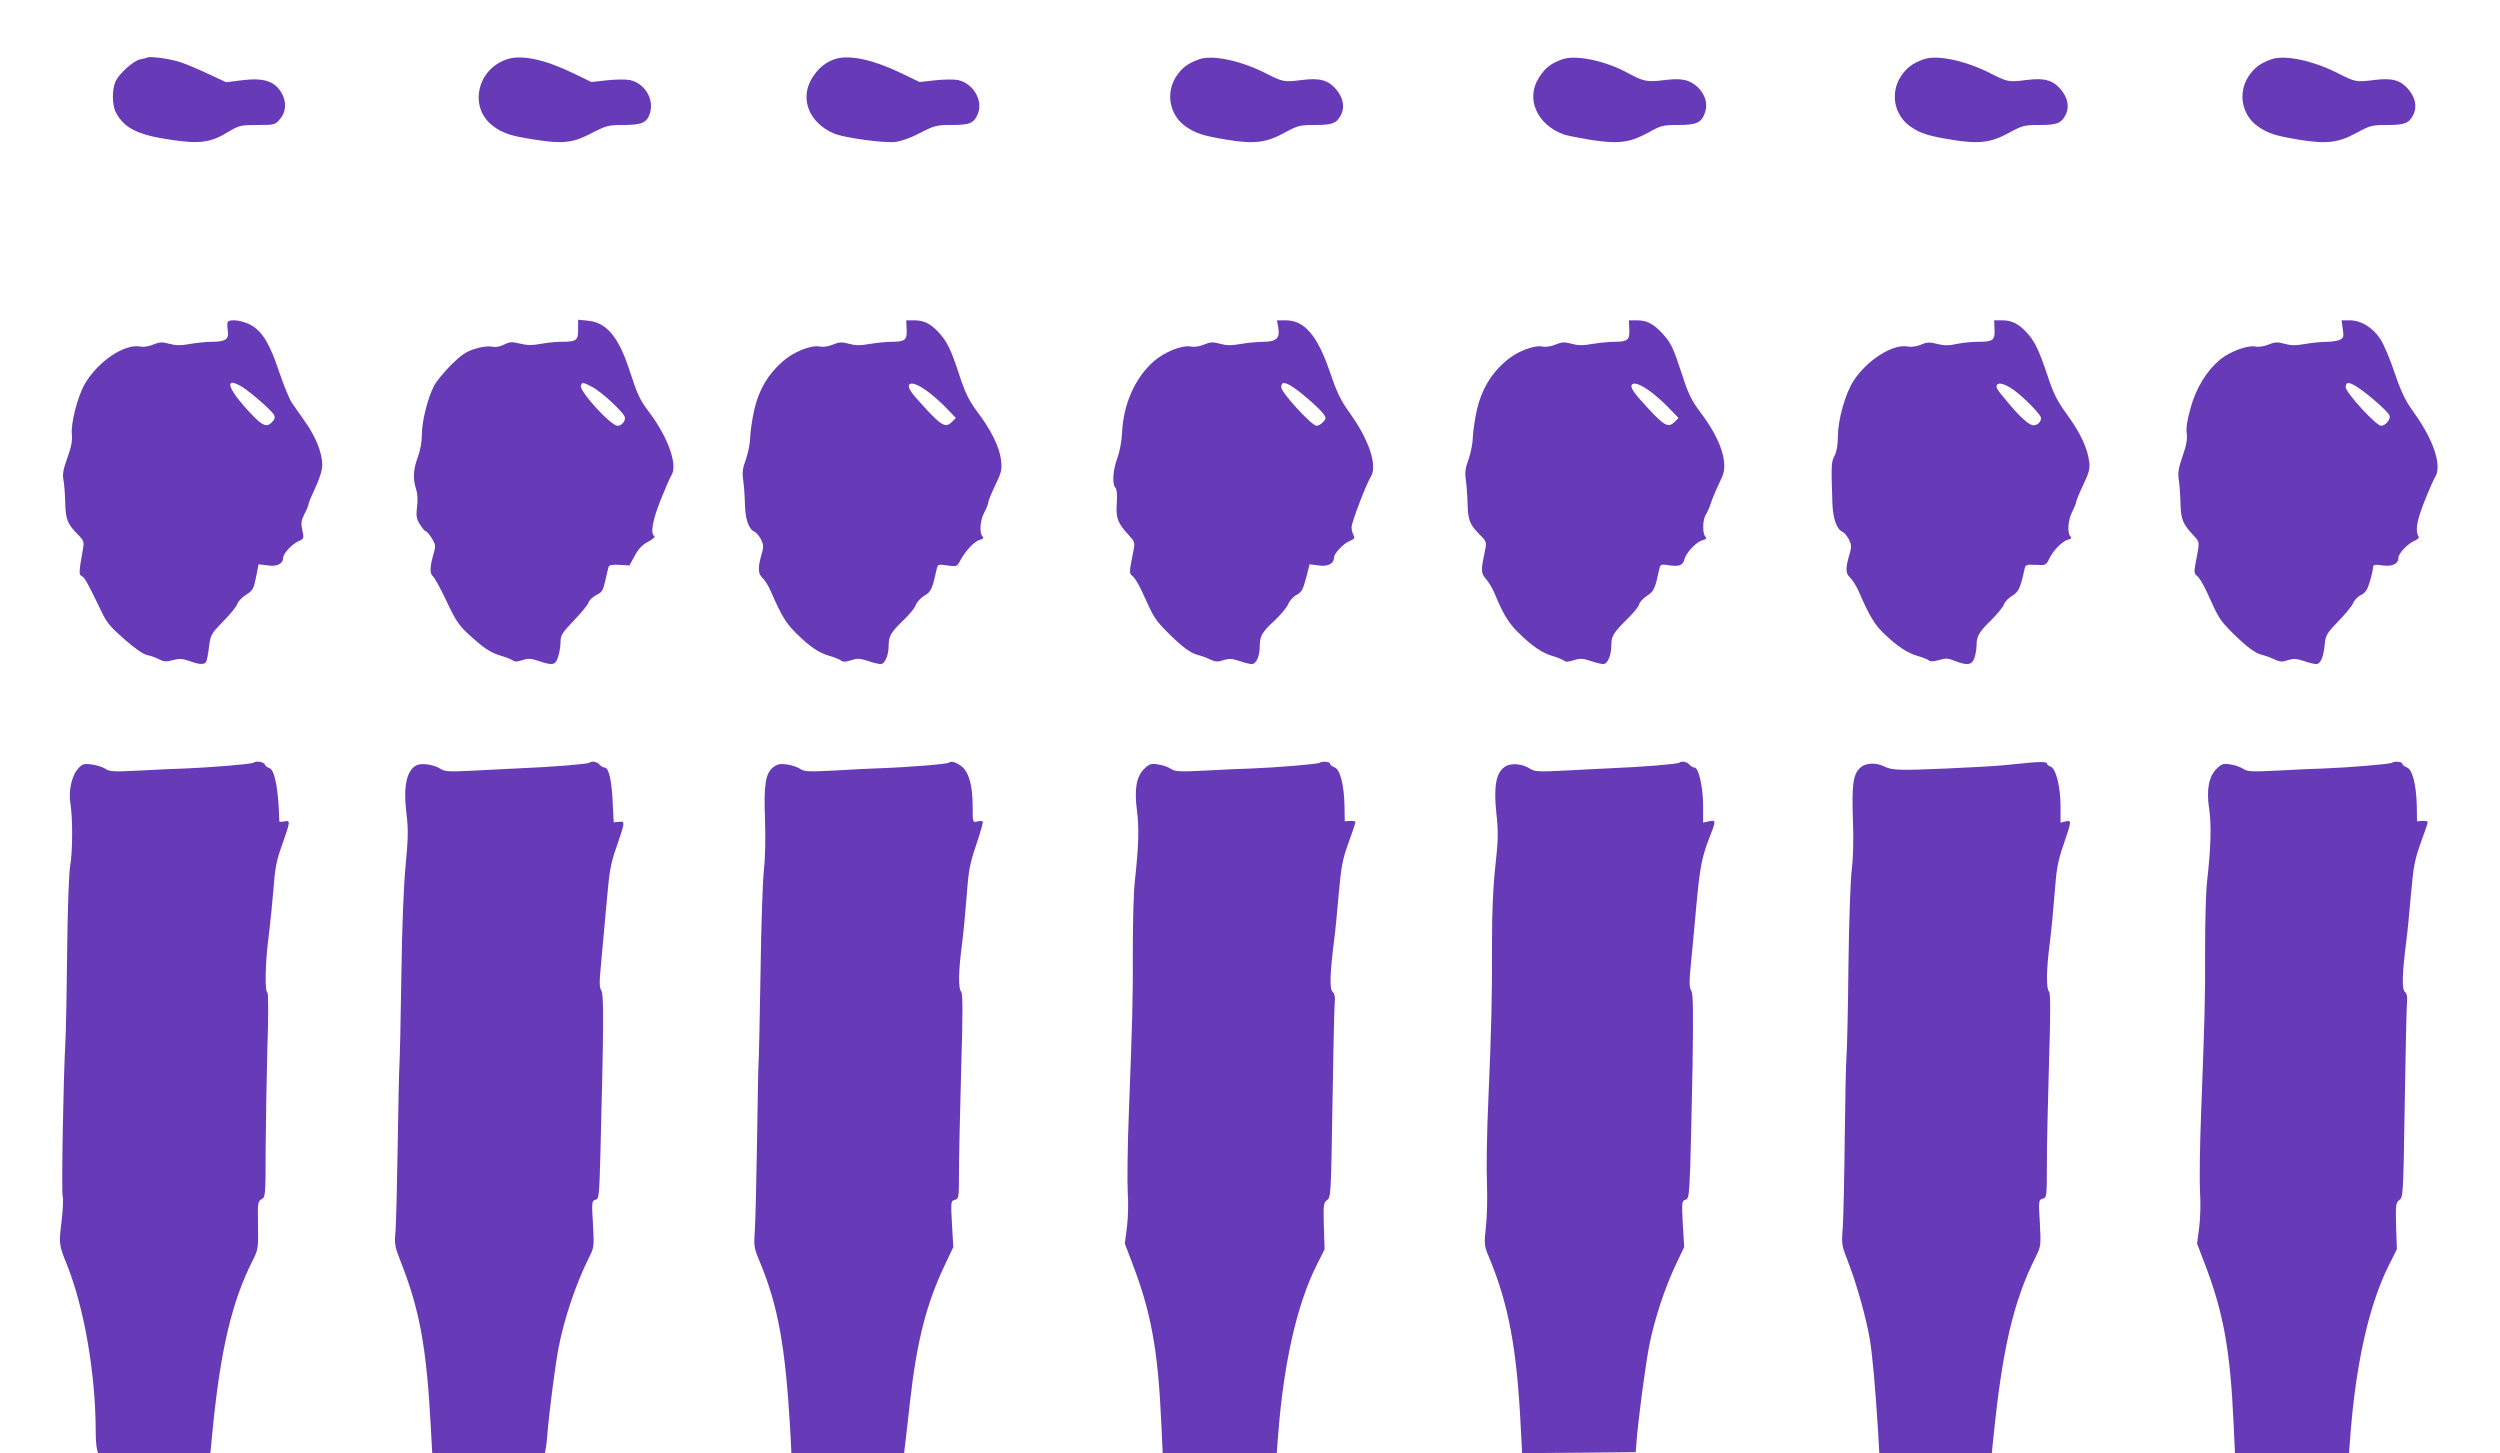
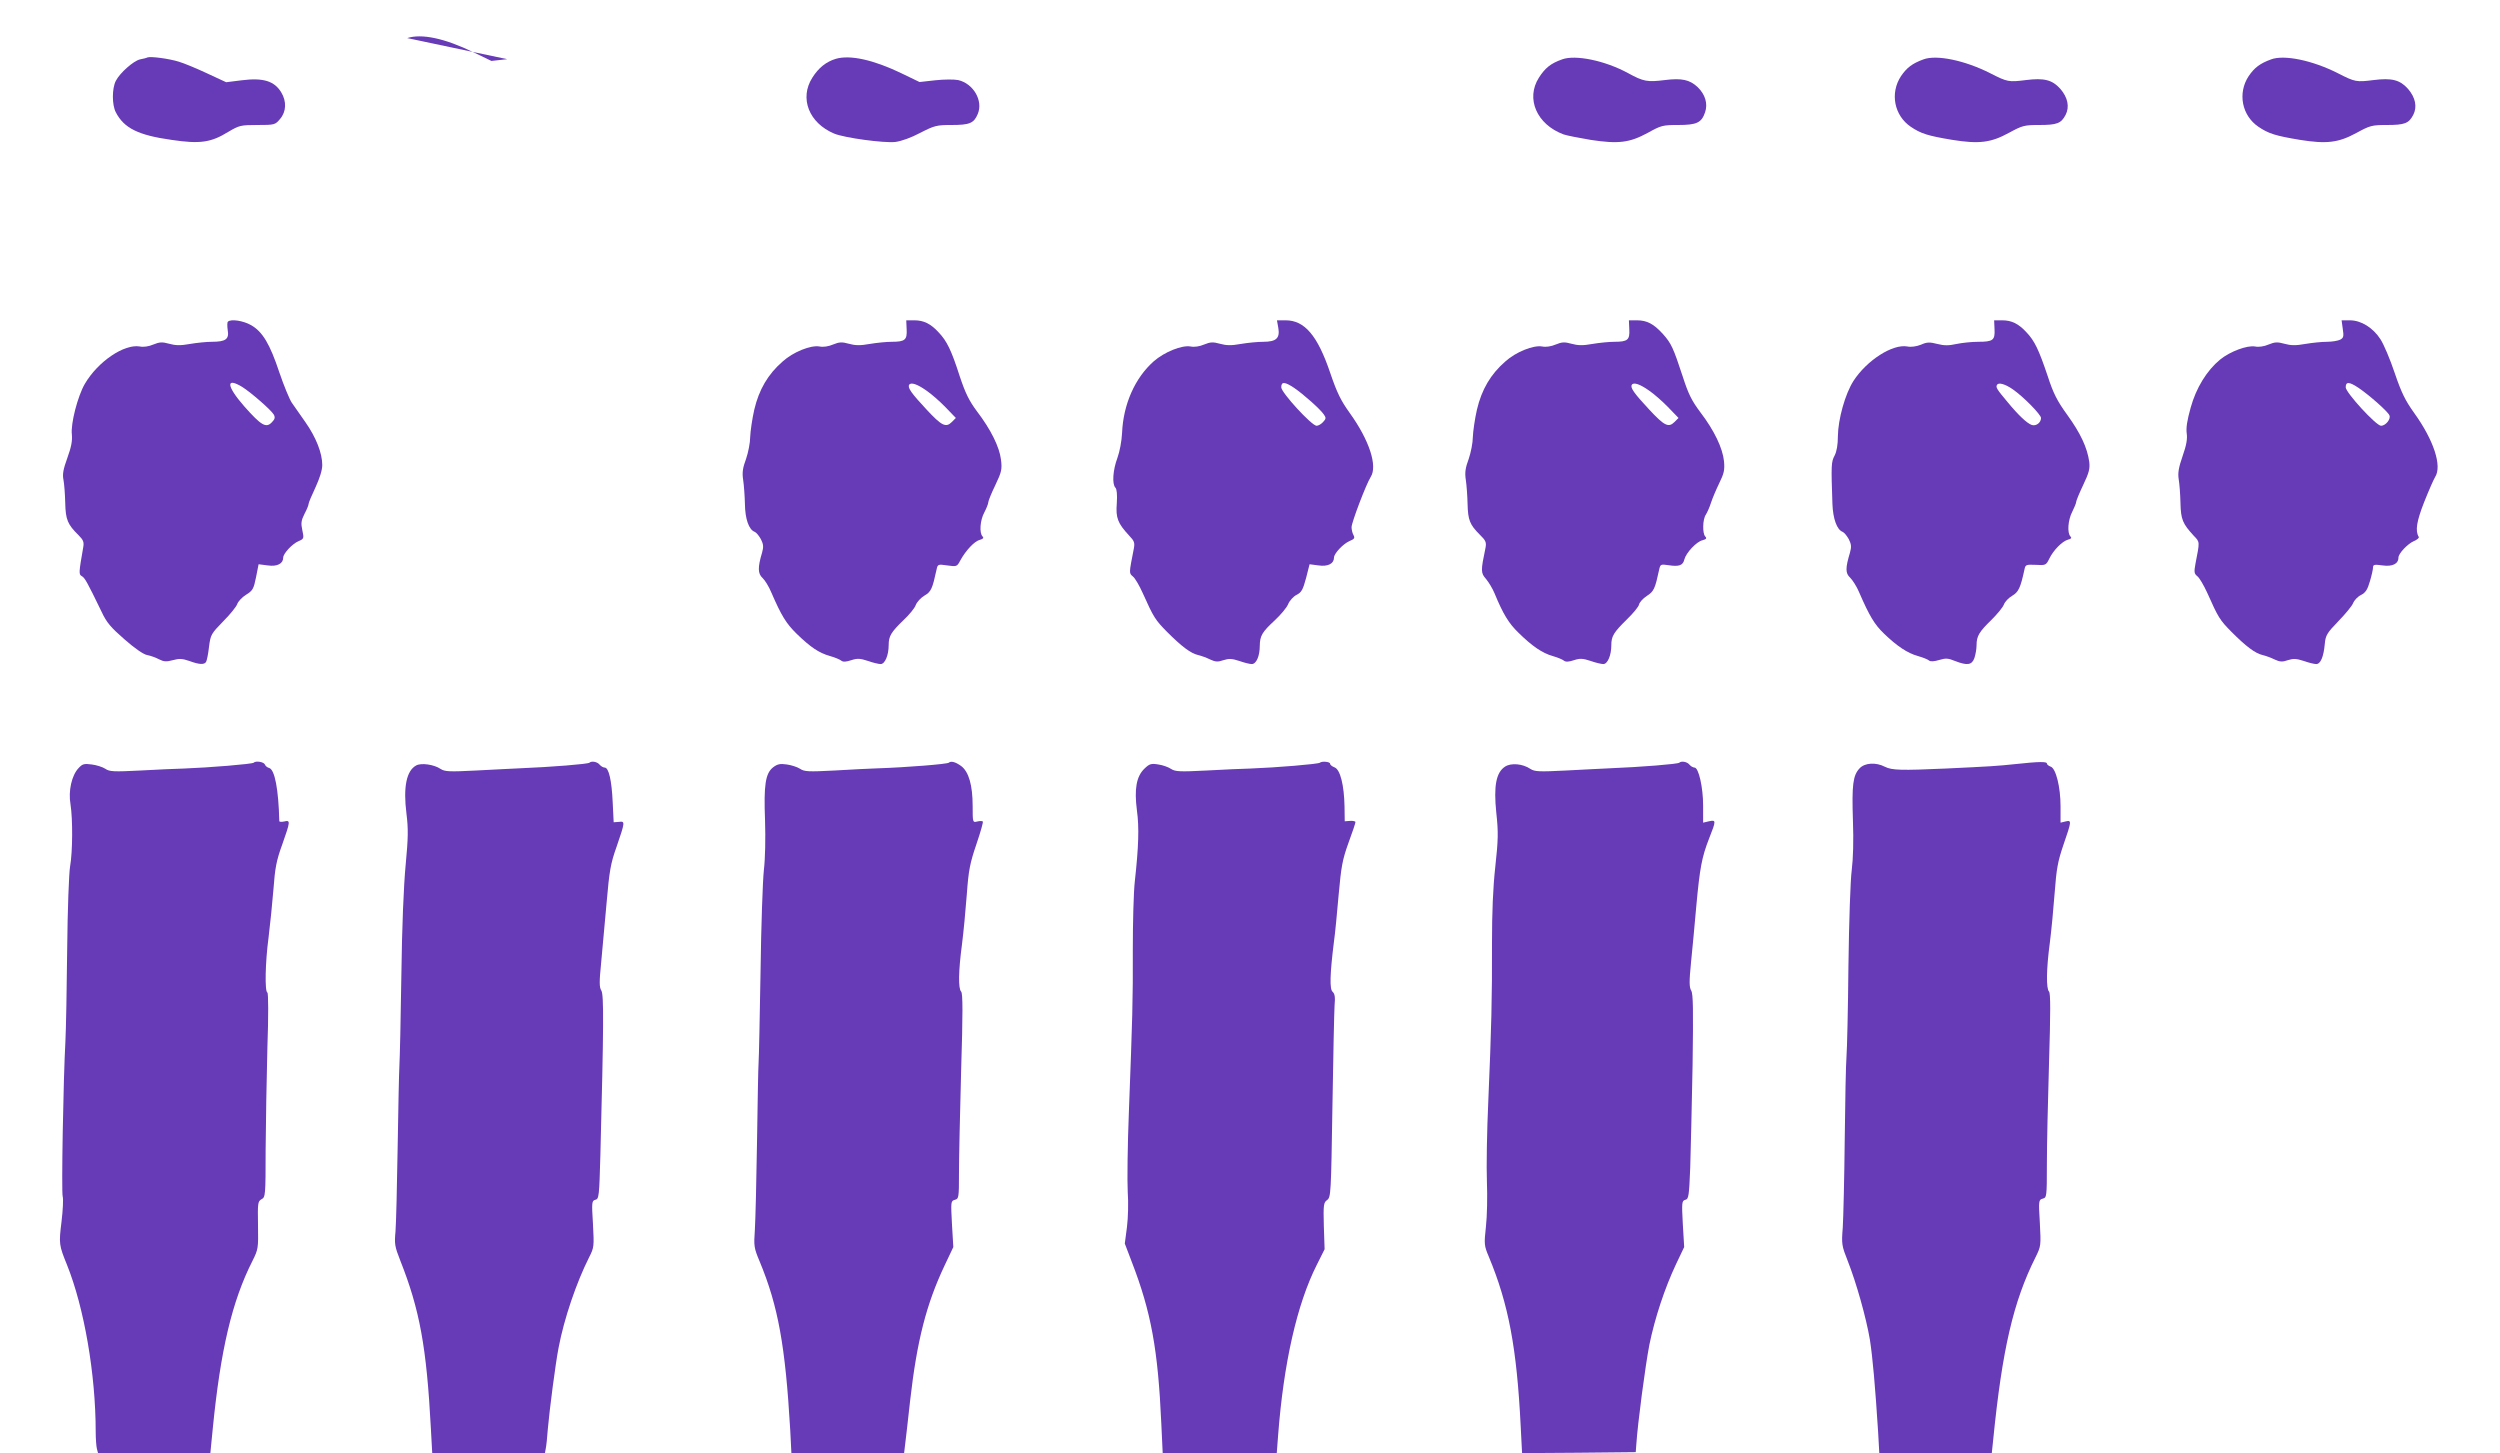
<svg xmlns="http://www.w3.org/2000/svg" version="1.0" width="1280pt" height="744pt" viewBox="0 0 1280 744" preserveAspectRatio="xMidYMid meet">
  <g transform="translate(0,744) scale(0.1,-0.1)" fill="#673ab7" stroke="none">
    <path d="M755 7146 c-5 -3 -22 -7 -38 -10 -34 -8 -103 -69 -124 -110 -20 -39 -20 -123 0 -161 42 -81 114 -117 284 -141 147 -22 203 -14 292 41 56 33 63 35 149 35 88 0 91 1 116 31 32 37 34 90 6 136 -35 58 -92 76 -202 62 l-80 -10 -97 45 c-53 25 -118 52 -145 60 -51 16 -144 28 -161 22z" />
-     <path d="M2597 7137 c-155 -50 -198 -247 -74 -341 51 -39 92 -52 215 -71 146 -23 196 -17 294 35 73 37 83 40 161 40 95 0 121 12 136 65 19 71 -29 148 -103 165 -19 4 -72 4 -117 -1 l-81 -9 -91 44 c-148 72 -266 97 -340 73z" />
+     <path d="M2597 7137 l-81 -9 -91 44 c-148 72 -266 97 -340 73z" />
    <path d="M4280 7139 c-50 -15 -89 -46 -121 -97 -67 -105 -17 -232 112 -286 53 -22 254 -49 312 -43 32 4 82 22 129 47 72 37 84 40 159 40 94 0 115 9 135 56 29 68 -22 156 -100 174 -19 4 -72 4 -117 -1 l-81 -9 -91 44 c-145 70 -264 96 -337 75z" />
-     <path d="M6138 7136 c-57 -21 -85 -42 -115 -86 -57 -87 -35 -201 50 -259 52 -35 86 -46 212 -67 137 -22 198 -15 291 36 68 37 78 40 154 40 92 0 113 8 136 52 21 41 11 89 -27 133 -41 46 -83 57 -177 45 -87 -11 -94 -10 -182 35 -130 66 -275 96 -342 71z" />
    <path d="M7998 7136 c-59 -21 -87 -44 -119 -94 -68 -107 -11 -239 126 -290 17 -6 79 -18 138 -28 143 -22 200 -15 294 36 68 38 77 40 155 40 96 0 120 12 138 65 15 44 1 91 -38 129 -41 38 -81 47 -169 36 -88 -11 -108 -8 -188 36 -118 64 -269 95 -337 70z" />
    <path d="M9848 7136 c-57 -21 -85 -42 -115 -86 -57 -87 -35 -201 50 -259 52 -35 86 -46 212 -67 137 -22 198 -15 291 36 68 37 78 40 154 40 92 0 113 8 136 52 21 41 11 89 -27 133 -41 46 -83 57 -177 45 -87 -11 -94 -10 -182 35 -130 66 -275 96 -342 71z" />
    <path d="M11628 7136 c-57 -21 -85 -42 -115 -86 -57 -87 -35 -201 50 -259 52 -35 86 -46 212 -67 137 -22 198 -15 291 36 68 37 78 40 154 40 92 0 113 8 136 52 21 41 11 89 -27 133 -41 46 -83 57 -177 45 -87 -11 -94 -10 -182 35 -130 66 -275 96 -342 71z" />
    <path d="M1167 5793 c-4 -3 -4 -23 -1 -44 8 -46 -11 -59 -82 -59 -26 0 -76 -5 -111 -11 -49 -9 -75 -8 -107 1 -36 10 -49 9 -81 -4 -23 -10 -51 -14 -69 -10 -80 14 -215 -77 -282 -192 -36 -62 -73 -204 -66 -259 3 -32 -3 -64 -23 -119 -21 -58 -26 -84 -20 -113 4 -21 8 -74 9 -118 2 -86 12 -110 69 -166 24 -24 28 -35 23 -62 -23 -131 -23 -138 -7 -147 15 -8 27 -29 101 -182 26 -56 48 -81 118 -142 51 -45 97 -77 116 -80 17 -3 44 -13 61 -22 24 -12 37 -13 70 -4 32 9 49 8 84 -4 51 -19 77 -20 86 -5 4 6 11 40 15 76 8 64 11 68 73 132 36 36 68 76 72 89 4 12 24 34 45 47 34 21 39 30 51 90 l13 66 47 -6 c48 -7 79 9 79 40 0 21 47 71 78 84 28 12 29 14 20 56 -8 36 -6 50 11 84 12 22 21 45 21 51 0 6 16 44 35 84 22 48 35 89 35 115 0 61 -32 142 -86 219 -26 37 -58 82 -70 100 -12 18 -41 88 -64 156 -48 144 -85 207 -144 241 -40 23 -104 33 -119 18z m73 -334 c46 -29 149 -119 162 -142 8 -15 5 -24 -11 -40 -29 -30 -54 -15 -140 82 -91 104 -97 152 -11 100z" />
-     <path d="M2960 5752 c0 -56 -8 -62 -91 -62 -25 0 -71 -5 -103 -11 -43 -8 -70 -7 -105 2 -40 10 -51 9 -80 -5 -21 -11 -43 -15 -62 -11 -18 4 -52 0 -87 -11 -46 -14 -70 -31 -123 -83 -36 -36 -76 -85 -87 -107 -33 -64 -62 -182 -62 -249 0 -36 -8 -81 -20 -113 -24 -63 -27 -114 -10 -165 8 -25 10 -58 5 -93 -5 -46 -3 -60 15 -89 12 -19 25 -35 30 -35 5 0 18 -16 31 -36 19 -31 20 -40 11 -72 -22 -74 -23 -108 -5 -123 9 -8 38 -61 65 -118 58 -123 68 -137 156 -213 48 -42 83 -62 122 -74 30 -9 60 -20 67 -26 8 -7 24 -6 48 2 29 10 44 9 82 -4 74 -25 88 -22 101 23 7 21 12 55 12 76 0 32 9 46 69 109 38 39 72 81 75 93 4 11 22 28 40 37 28 13 34 23 45 73 7 32 15 64 17 71 2 9 20 12 55 10 l52 -3 27 50 c18 34 39 56 68 71 24 13 38 25 32 29 -21 13 -9 81 32 184 23 58 48 116 56 128 32 51 -15 188 -108 314 -56 74 -64 92 -110 232 -55 165 -116 236 -210 245 l-50 5 0 -51z m70 -292 c51 -26 170 -137 170 -159 0 -21 -19 -41 -38 -41 -35 0 -198 179 -188 206 7 18 9 18 56 -6z" />
    <path d="M4642 5754 c3 -54 -8 -64 -76 -64 -27 0 -78 -5 -113 -11 -49 -9 -75 -8 -107 1 -36 10 -49 9 -81 -4 -23 -10 -51 -14 -69 -10 -45 8 -135 -28 -189 -77 -75 -65 -121 -144 -145 -246 -11 -48 -20 -112 -21 -140 0 -29 -10 -80 -21 -112 -17 -46 -21 -70 -15 -108 4 -26 8 -82 9 -123 1 -77 20 -132 50 -143 8 -3 22 -20 32 -38 13 -26 14 -39 6 -68 -23 -76 -22 -108 2 -130 13 -12 33 -45 45 -74 52 -120 76 -159 130 -212 71 -69 114 -98 171 -114 25 -7 51 -18 58 -24 9 -7 24 -6 51 3 31 10 45 9 85 -4 25 -9 55 -16 65 -16 22 0 41 45 41 97 0 46 12 66 75 127 30 28 59 63 64 79 6 15 26 37 45 48 33 19 40 35 61 132 6 28 7 29 55 22 49 -7 50 -6 67 26 28 51 73 99 100 105 17 5 21 10 14 17 -18 18 -13 84 9 124 11 21 20 44 20 51 0 7 16 47 36 88 33 69 35 82 29 131 -8 65 -52 154 -123 247 -40 54 -59 92 -88 179 -43 134 -66 181 -108 225 -41 45 -77 62 -125 62 l-41 0 2 -46z m103 -315 c22 -15 65 -52 95 -83 l54 -56 -21 -21 c-30 -30 -52 -19 -129 64 -79 85 -98 112 -89 127 9 14 41 4 90 -31z" />
    <path d="M6545 5761 c9 -53 -11 -71 -77 -71 -28 0 -80 -5 -115 -11 -49 -9 -75 -8 -107 1 -36 10 -49 9 -81 -4 -23 -10 -51 -14 -69 -10 -45 8 -134 -28 -189 -76 -96 -85 -156 -220 -162 -367 -2 -41 -12 -95 -24 -128 -23 -61 -28 -134 -10 -152 7 -7 10 -36 7 -80 -6 -75 5 -102 63 -165 27 -28 30 -37 24 -68 -25 -128 -25 -124 -4 -142 11 -9 33 -47 50 -85 56 -125 64 -137 124 -198 75 -75 121 -110 160 -119 17 -4 44 -14 62 -23 26 -12 39 -13 67 -3 28 9 44 8 81 -4 25 -9 54 -16 64 -16 23 0 41 40 41 93 1 52 11 70 78 132 29 27 60 64 67 81 7 18 27 40 43 48 26 13 33 27 49 86 l18 71 46 -6 c48 -7 79 9 79 40 0 21 47 71 80 85 24 10 28 15 20 30 -6 10 -10 29 -10 41 0 24 75 221 98 257 36 56 -7 188 -107 327 -46 64 -66 105 -100 205 -65 192 -131 270 -229 270 l-44 0 7 -39z m81 -307 c47 -32 134 -109 152 -136 12 -17 12 -22 -4 -39 -9 -10 -24 -19 -33 -19 -25 0 -181 170 -181 197 0 30 18 29 66 -3z" />
    <path d="M8342 5754 c3 -54 -8 -64 -76 -64 -27 0 -78 -5 -113 -11 -49 -9 -75 -8 -107 1 -36 10 -49 9 -81 -4 -23 -10 -51 -14 -69 -10 -45 8 -135 -28 -189 -77 -75 -65 -121 -144 -145 -246 -11 -48 -20 -112 -21 -140 0 -29 -10 -80 -21 -112 -17 -46 -21 -70 -15 -108 4 -26 8 -82 9 -123 2 -83 11 -106 63 -158 30 -29 34 -39 29 -66 -25 -120 -25 -129 3 -161 14 -17 34 -50 44 -75 42 -102 72 -152 121 -199 71 -70 123 -105 176 -120 25 -7 51 -18 58 -24 9 -7 24 -6 51 3 31 10 45 9 85 -4 25 -9 55 -16 65 -16 22 0 41 45 41 97 0 46 12 65 80 132 32 31 60 65 62 76 2 11 20 31 40 44 36 23 42 37 63 135 6 27 8 28 49 22 53 -8 73 -1 80 30 9 34 62 91 93 98 19 5 23 10 14 19 -15 15 -14 88 3 112 7 11 19 38 26 60 7 22 26 67 42 100 25 51 29 68 25 113 -7 68 -50 158 -121 251 -45 60 -62 95 -90 182 -49 149 -59 171 -102 219 -47 52 -82 70 -133 70 l-41 0 2 -46z m103 -315 c22 -15 65 -52 95 -83 l54 -56 -21 -21 c-30 -30 -52 -19 -129 64 -79 85 -98 112 -89 127 9 14 41 4 90 -31z" />
    <path d="M10212 5754 c3 -56 -8 -64 -84 -64 -31 0 -81 -5 -110 -11 -40 -9 -64 -9 -99 0 -39 10 -53 10 -84 -4 -23 -9 -51 -13 -69 -9 -76 14 -208 -71 -276 -176 -43 -67 -79 -197 -80 -283 0 -44 -6 -79 -17 -100 -17 -32 -18 -46 -11 -247 3 -77 23 -132 52 -143 8 -3 22 -20 32 -38 13 -26 14 -39 6 -68 -24 -80 -24 -106 1 -129 13 -13 34 -46 46 -75 52 -120 79 -165 126 -210 67 -65 121 -101 175 -116 25 -7 50 -17 57 -23 7 -6 26 -5 52 3 33 10 46 9 80 -5 64 -25 87 -21 100 15 6 18 11 47 11 66 0 46 13 68 77 130 29 29 58 64 63 78 5 14 24 34 43 45 32 19 42 41 62 133 5 26 8 27 58 25 50 -3 53 -2 69 31 22 45 67 90 96 98 17 4 20 9 13 16 -18 18 -13 85 9 127 11 22 20 44 20 50 0 6 16 45 36 87 30 63 35 83 31 118 -10 73 -45 147 -112 240 -53 73 -72 111 -101 200 -45 134 -67 180 -108 223 -41 45 -77 62 -125 62 l-41 0 2 -46z m93 -307 c55 -38 145 -130 145 -147 0 -24 -25 -43 -47 -36 -24 8 -68 49 -124 117 -56 67 -62 76 -54 89 8 13 41 4 80 -23z" />
    <path d="M11995 5756 c6 -38 4 -46 -13 -55 -12 -6 -42 -11 -68 -11 -26 0 -76 -5 -111 -11 -49 -9 -75 -8 -107 1 -36 10 -49 9 -81 -4 -23 -10 -51 -14 -69 -10 -41 7 -129 -26 -179 -67 -68 -56 -123 -145 -151 -247 -18 -64 -24 -104 -20 -131 4 -28 -1 -59 -21 -116 -21 -60 -25 -88 -20 -119 4 -23 8 -77 9 -121 2 -85 11 -106 68 -168 32 -33 31 -29 9 -142 -8 -44 -7 -52 9 -65 11 -8 33 -46 51 -85 57 -128 64 -139 124 -200 75 -75 121 -110 160 -119 17 -4 44 -14 62 -23 26 -12 39 -13 67 -3 28 9 44 8 81 -4 25 -9 54 -16 64 -16 22 0 38 36 44 104 4 43 11 55 69 115 35 36 70 78 76 93 6 15 24 34 41 42 23 12 33 28 45 70 9 30 16 62 16 71 0 14 7 16 49 10 50 -7 81 8 81 40 0 21 47 71 80 85 16 7 27 16 24 21 -19 31 -11 80 28 179 23 58 48 115 56 128 36 56 -7 188 -107 327 -46 64 -66 105 -100 205 -23 69 -56 147 -73 173 -38 59 -99 97 -157 97 l-42 0 6 -44z m81 -302 c56 -38 152 -123 158 -141 8 -19 -20 -53 -43 -53 -25 0 -181 170 -181 197 0 30 18 29 66 -3z" />
    <path d="M1299 3535 c-7 -7 -226 -25 -359 -30 -36 -1 -135 -5 -221 -10 -136 -7 -159 -6 -180 9 -14 9 -45 19 -70 22 -38 5 -47 3 -67 -19 -35 -37 -53 -117 -41 -185 12 -77 11 -244 -2 -317 -6 -34 -13 -220 -15 -425 -2 -201 -6 -412 -9 -470 -11 -199 -21 -775 -14 -796 4 -12 1 -70 -6 -129 -14 -113 -13 -120 28 -221 88 -219 147 -560 147 -855 0 -35 3 -74 6 -86 l6 -23 288 0 287 0 12 122 c40 407 99 656 204 863 29 58 30 64 28 182 -2 114 -1 122 18 133 20 10 21 19 21 253 1 133 5 368 9 522 6 166 5 281 0 283 -14 5 -11 155 6 282 8 63 19 174 25 246 8 109 15 148 45 230 42 119 43 126 10 118 -14 -3 -25 -2 -25 2 -4 162 -23 264 -52 272 -9 2 -19 10 -22 18 -5 13 -47 20 -57 9z" />
    <path d="M3018 3535 c-7 -7 -191 -22 -363 -29 -33 -2 -131 -6 -217 -11 -137 -7 -160 -6 -182 8 -34 23 -99 32 -125 18 -50 -27 -67 -111 -50 -246 10 -81 9 -124 -4 -263 -10 -104 -19 -318 -22 -567 -3 -220 -8 -427 -10 -460 -2 -33 -6 -222 -9 -420 -3 -197 -8 -391 -11 -430 -6 -63 -4 -77 24 -148 100 -252 135 -444 157 -859 l7 -128 288 0 289 0 4 22 c3 13 8 59 11 103 8 92 39 334 55 415 28 148 91 333 156 462 26 51 26 56 20 171 -7 112 -6 119 12 124 19 4 20 18 26 231 17 661 18 818 5 840 -11 17 -11 44 -1 144 6 68 19 206 28 308 14 161 20 198 51 285 44 128 44 131 12 127 l-27 -2 -5 102 c-5 112 -20 178 -41 178 -8 0 -19 7 -26 15 -12 15 -41 20 -52 10z" />
    <path d="M4858 3535 c-7 -7 -214 -24 -368 -29 -36 -1 -133 -6 -217 -11 -134 -7 -155 -6 -177 9 -14 9 -45 19 -68 22 -34 5 -48 2 -70 -15 -39 -31 -48 -90 -41 -271 3 -92 1 -196 -6 -255 -6 -55 -14 -289 -17 -520 -4 -231 -8 -440 -10 -465 -2 -25 -5 -207 -8 -405 -3 -198 -8 -400 -11 -450 -6 -85 -5 -94 25 -165 94 -227 131 -430 156 -862 l6 -118 289 0 288 0 5 42 c3 24 15 126 26 228 35 307 83 493 176 690 l45 95 -7 118 c-6 115 -6 118 15 124 20 5 21 11 21 137 0 72 5 308 11 524 9 292 9 396 0 405 -15 15 -14 104 4 239 8 62 19 178 25 258 9 125 16 160 49 257 21 62 36 114 33 117 -3 3 -16 3 -28 0 -24 -6 -24 -5 -24 78 0 108 -20 177 -59 206 -29 21 -52 27 -63 17z" />
    <path d="M6758 3535 c-7 -7 -222 -25 -358 -30 -36 -1 -136 -5 -222 -10 -137 -7 -160 -6 -182 8 -13 9 -43 20 -66 23 -36 6 -45 3 -70 -21 -42 -40 -53 -105 -39 -214 12 -87 9 -185 -11 -366 -6 -55 -10 -210 -10 -345 1 -265 -2 -352 -20 -830 -7 -173 -9 -359 -6 -412 4 -56 2 -133 -4 -181 l-11 -84 35 -92 c100 -258 135 -451 152 -831 l7 -150 292 0 292 0 7 92 c28 367 96 670 198 872 l40 80 -4 119 c-3 109 -1 120 17 133 19 14 20 32 27 477 4 254 9 488 11 519 4 43 1 60 -10 70 -16 13 -14 90 7 258 6 41 16 149 24 240 13 143 19 178 50 264 20 54 36 102 36 107 0 4 -12 7 -27 6 l-28 -2 -1 75 c-2 110 -22 190 -51 201 -13 5 -23 13 -23 19 0 10 -42 14 -52 5z" />
    <path d="M8598 3535 c-7 -7 -191 -22 -363 -29 -33 -2 -131 -6 -217 -11 -137 -7 -160 -6 -182 8 -40 27 -99 32 -130 12 -46 -30 -59 -99 -45 -236 11 -100 10 -138 -5 -276 -12 -108 -17 -235 -17 -394 1 -275 -3 -436 -19 -809 -7 -151 -10 -336 -7 -410 3 -74 1 -178 -5 -230 -10 -91 -9 -98 15 -155 101 -243 143 -466 163 -868 l7 -137 291 2 291 3 3 40 c7 108 46 403 67 511 28 136 78 288 137 413 l41 86 -7 118 c-6 111 -5 119 13 124 17 4 19 19 25 166 3 89 8 325 12 523 4 285 3 366 -7 382 -10 17 -11 44 -1 144 7 68 19 197 27 288 18 196 28 251 66 348 36 91 36 95 -1 87 l-30 -7 0 87 c0 94 -23 195 -44 195 -8 0 -19 7 -26 15 -12 15 -41 20 -52 10z" />
    <path d="M10320 3528 c-95 -10 -126 -12 -360 -23 -225 -10 -273 -9 -309 9 -46 24 -103 21 -130 -8 -34 -36 -40 -85 -34 -266 4 -105 1 -197 -6 -254 -7 -51 -14 -264 -17 -490 -2 -221 -7 -430 -10 -466 -3 -36 -7 -227 -9 -425 -2 -198 -7 -400 -10 -450 -7 -85 -5 -94 25 -170 44 -111 95 -292 114 -405 14 -91 27 -237 42 -472 l6 -108 288 0 288 0 7 67 c46 462 103 709 217 936 28 57 28 59 22 176 -7 115 -6 118 15 124 20 5 21 10 21 174 0 92 5 327 11 521 8 261 8 357 0 365 -15 15 -14 114 4 249 8 62 19 178 25 258 9 122 16 160 45 245 42 122 43 127 10 119 l-25 -6 0 83 c0 100 -24 196 -51 204 -11 4 -19 11 -19 16 0 10 -40 10 -160 -3z" />
-     <path d="M12248 3535 c-7 -7 -222 -25 -358 -30 -36 -1 -136 -5 -222 -10 -137 -7 -160 -6 -182 8 -13 9 -43 20 -66 23 -36 6 -45 3 -70 -21 -41 -40 -54 -106 -39 -208 12 -81 9 -194 -11 -372 -6 -55 -10 -210 -10 -345 1 -265 -2 -352 -20 -830 -7 -173 -9 -359 -6 -412 4 -56 2 -133 -4 -181 l-11 -84 35 -92 c100 -258 135 -451 152 -831 l7 -150 292 0 292 0 7 92 c28 367 96 670 198 872 l40 80 -4 119 c-3 109 -1 120 17 133 19 14 20 31 27 477 4 254 9 488 11 519 4 43 1 60 -10 70 -16 13 -14 90 7 258 6 41 16 149 24 240 13 143 19 178 50 264 20 54 36 102 36 107 0 4 -12 7 -27 6 l-28 -2 -1 75 c-2 110 -22 190 -51 201 -13 5 -23 13 -23 19 0 10 -42 14 -52 5z" />
  </g>
</svg>